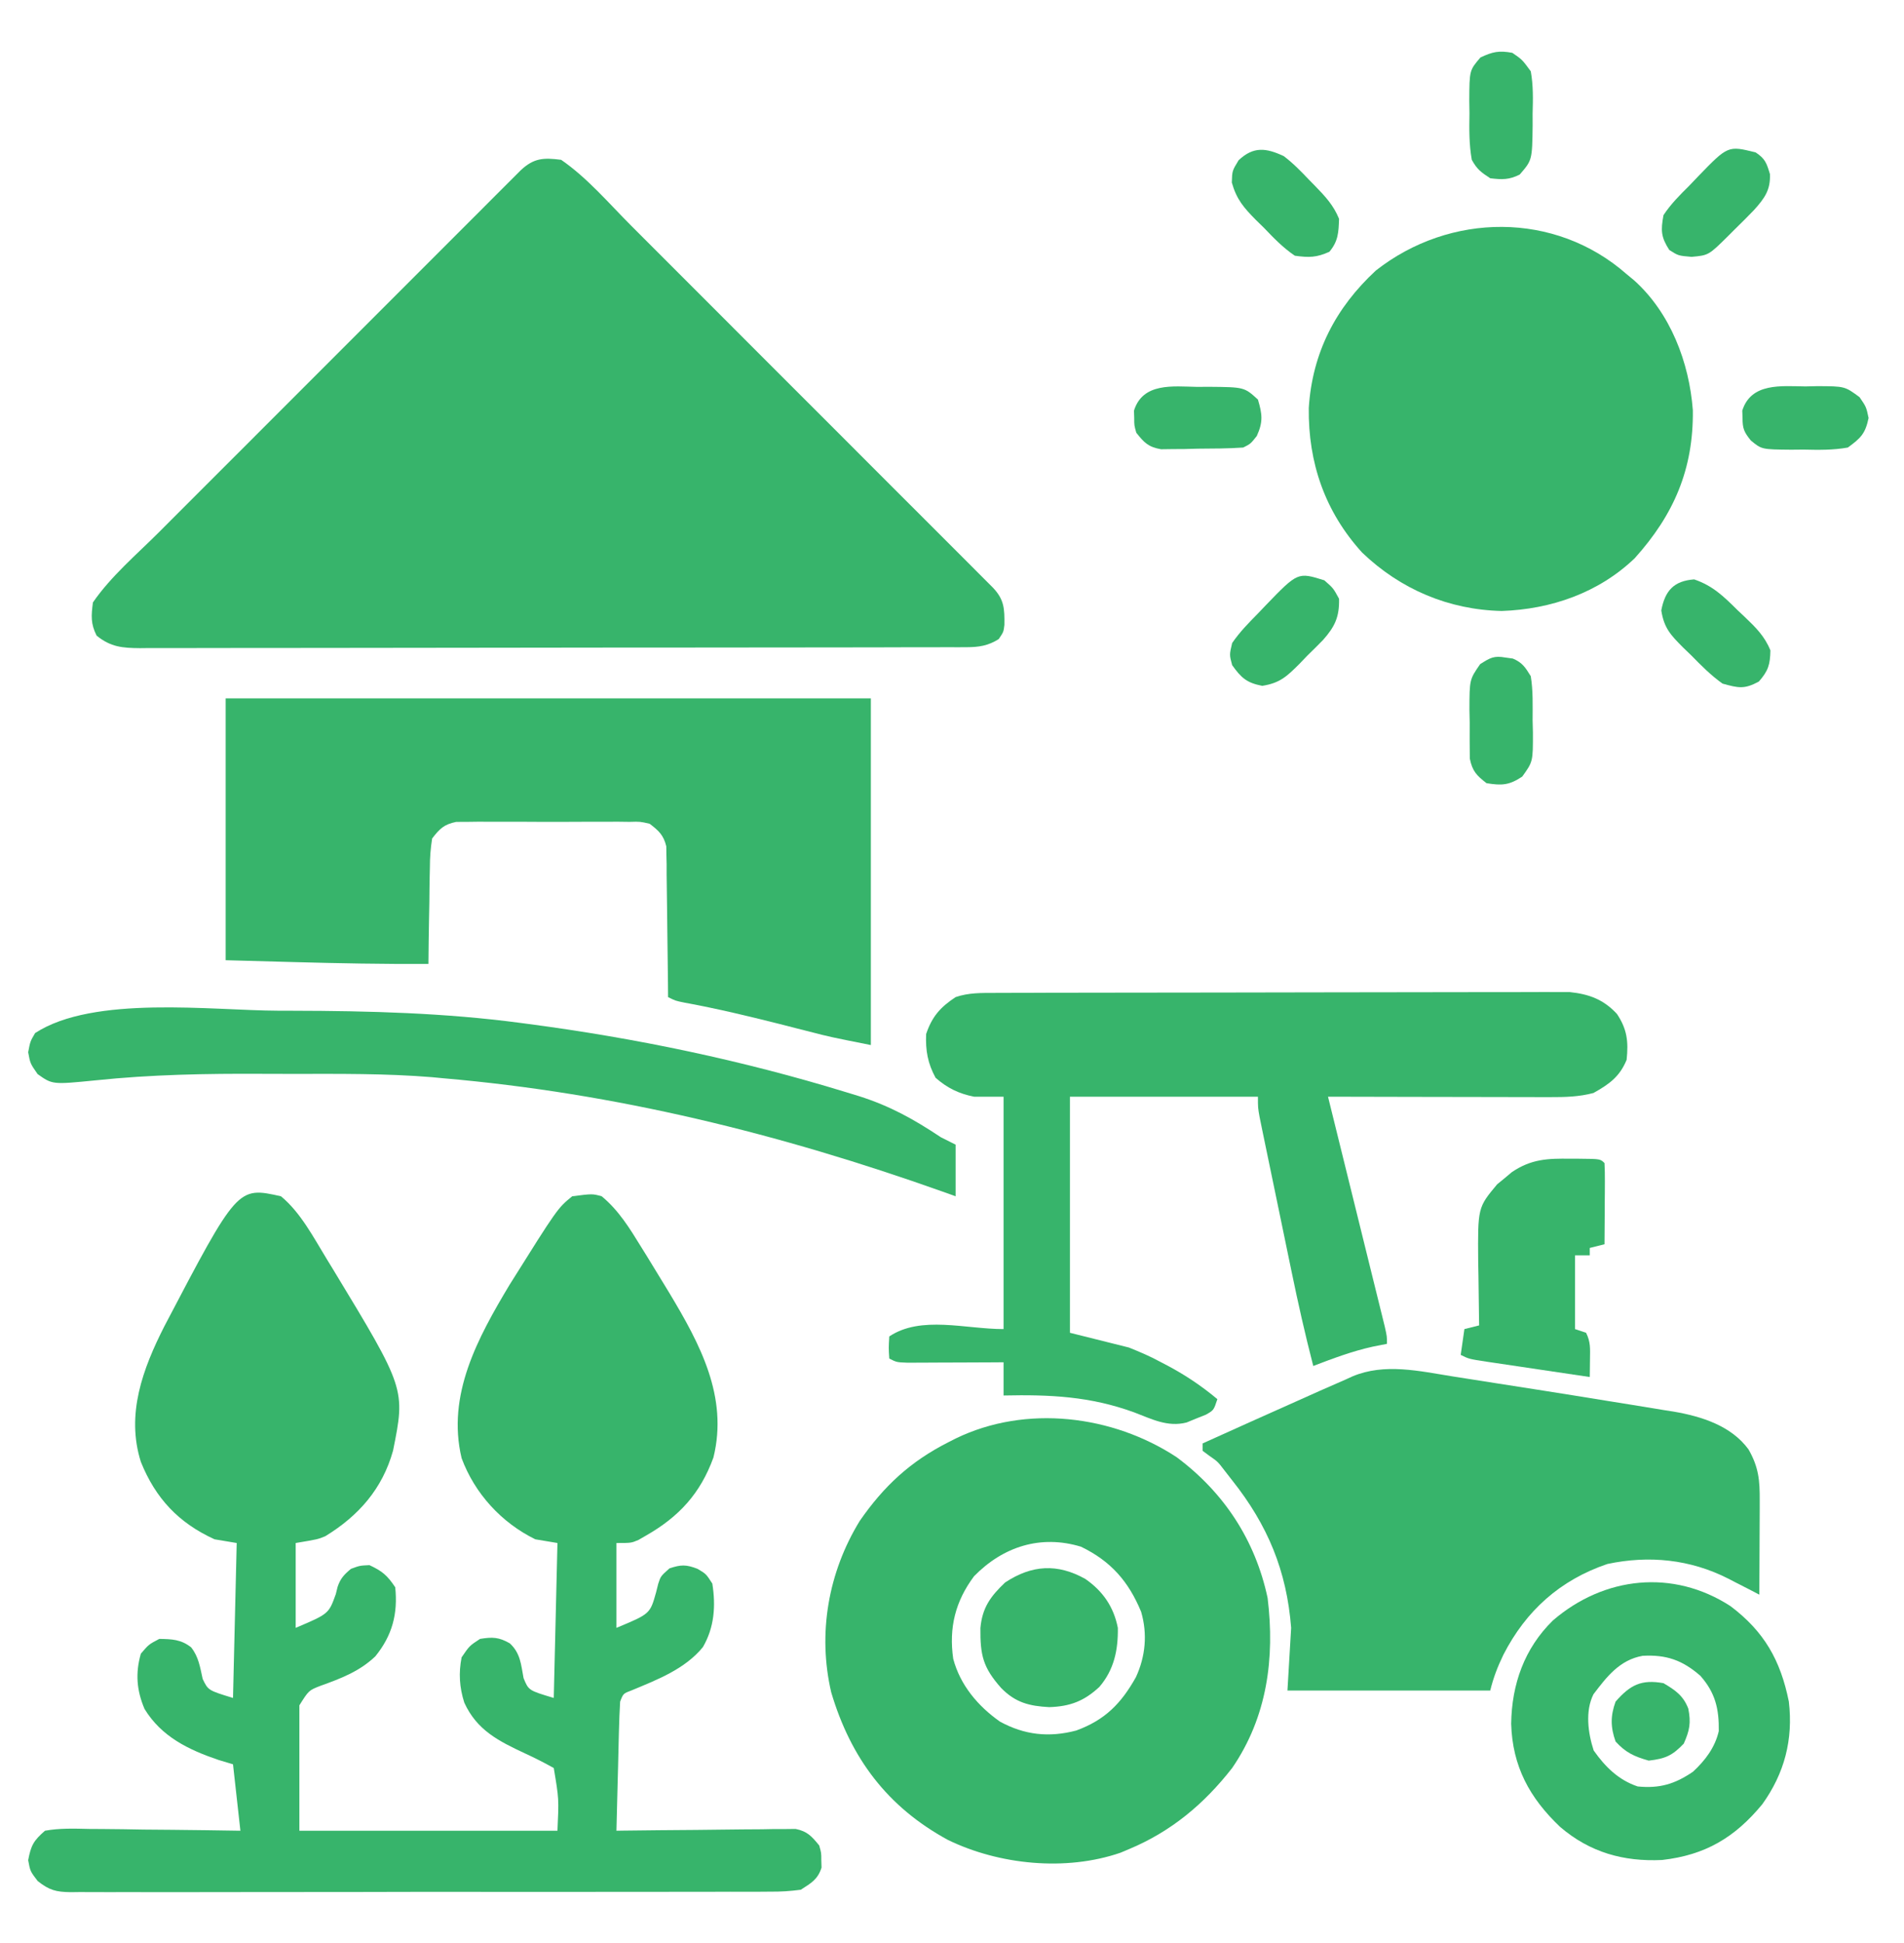
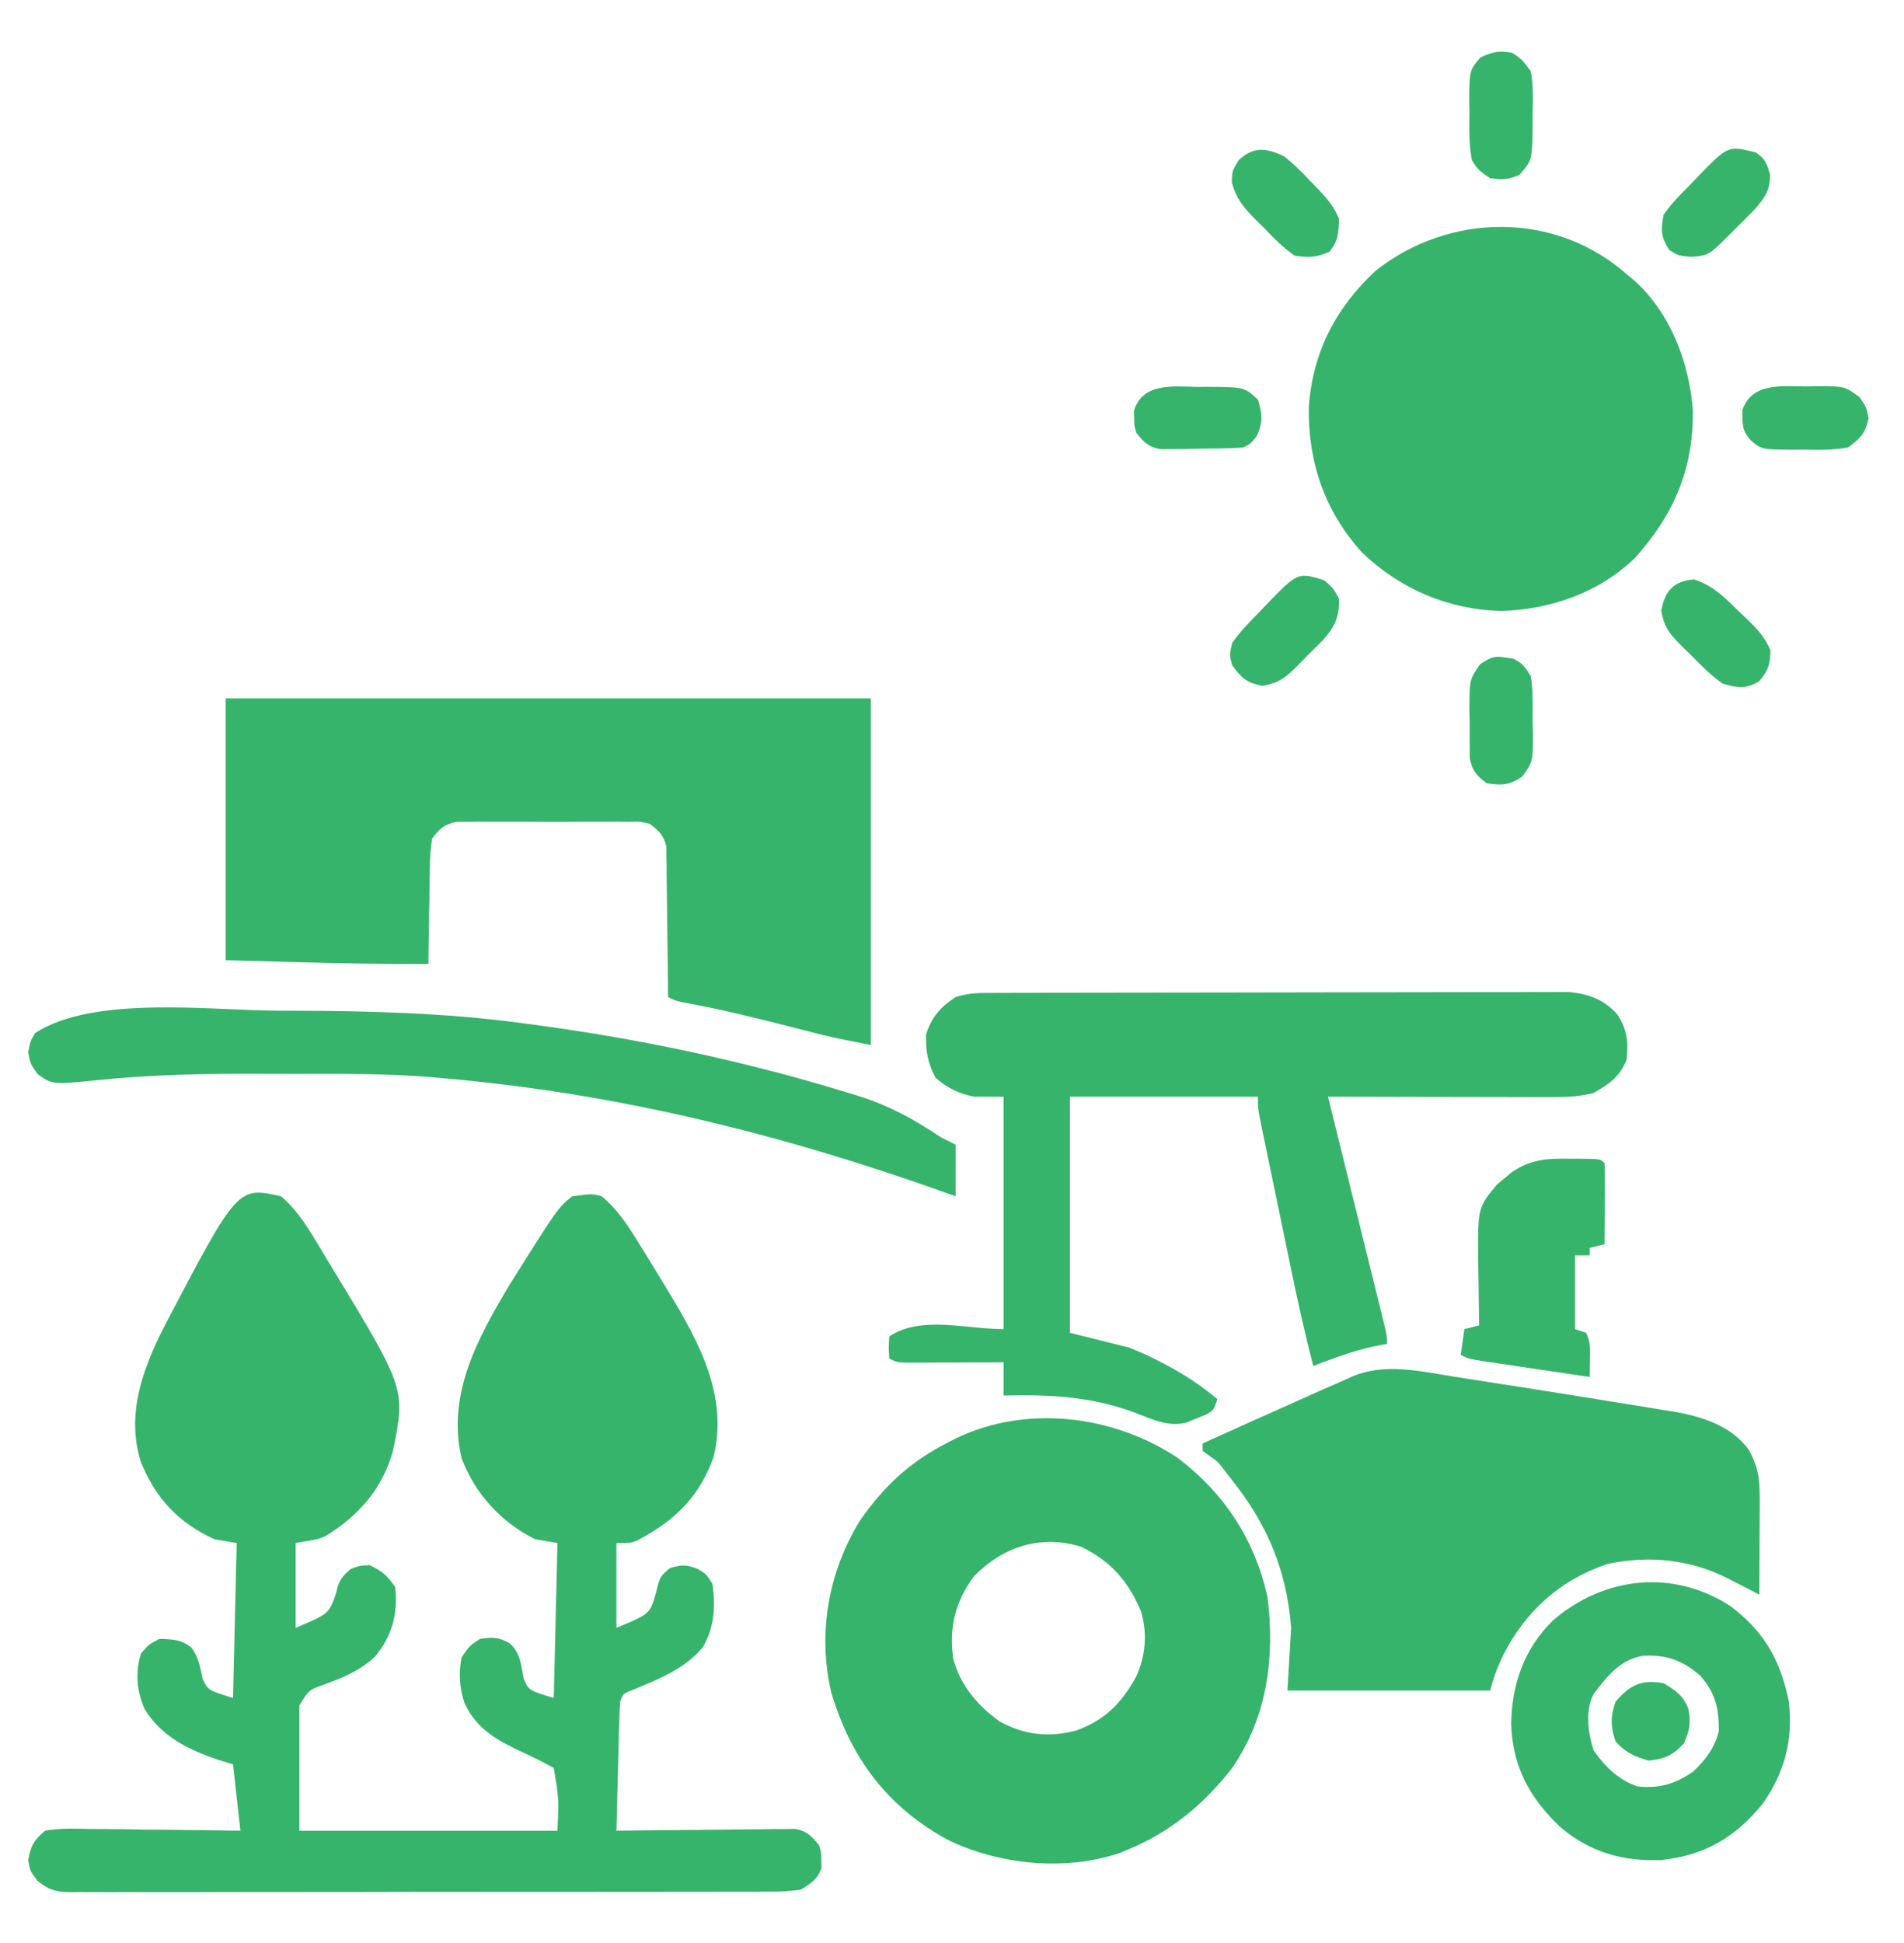
<svg xmlns="http://www.w3.org/2000/svg" width="50" height="51" viewBox="0 0 50 51" fill="none">
  <g clip-path="url(#clip0_1011_94)">
-     <path d="M14.736 4.195C15.423 4.667 15.995 5.344 16.584 5.933C16.689 6.039 16.795 6.144 16.901 6.25C17.186 6.535 17.471 6.82 17.756 7.105C18.055 7.404 18.354 7.703 18.652 8.001C19.154 8.502 19.654 9.003 20.155 9.505C20.734 10.084 21.314 10.664 21.894 11.243C22.392 11.741 22.89 12.239 23.388 12.738C23.686 13.035 23.983 13.332 24.28 13.629C24.559 13.908 24.838 14.187 25.117 14.466C25.219 14.569 25.322 14.671 25.425 14.774C25.564 14.913 25.703 15.053 25.843 15.193C25.921 15.271 25.999 15.349 26.08 15.43C26.372 15.742 26.381 15.976 26.376 16.403C26.354 16.587 26.354 16.587 26.227 16.775C25.947 16.951 25.705 16.987 25.383 16.988C25.304 16.988 25.224 16.988 25.142 16.989C25.055 16.988 24.968 16.988 24.878 16.988C24.785 16.989 24.692 16.989 24.596 16.989C24.284 16.99 23.972 16.99 23.659 16.99C23.436 16.991 23.212 16.991 22.989 16.992C22.381 16.993 21.773 16.994 21.165 16.994C20.786 16.994 20.406 16.995 20.027 16.995C18.976 16.996 17.926 16.997 16.875 16.998C16.774 16.998 16.774 16.998 16.671 16.998C16.604 16.998 16.536 16.998 16.467 16.998C16.33 16.998 16.194 16.998 16.057 16.998C15.956 16.998 15.956 16.998 15.852 16.998C14.754 16.998 13.656 17 12.558 17.002C11.43 17.005 10.303 17.006 9.176 17.006C8.543 17.006 7.91 17.007 7.277 17.008C6.682 17.01 6.087 17.01 5.492 17.009C5.273 17.009 5.054 17.01 4.835 17.011C4.537 17.012 4.239 17.011 3.941 17.01C3.811 17.012 3.811 17.012 3.678 17.013C3.219 17.009 2.908 16.986 2.537 16.684C2.379 16.369 2.395 16.164 2.44 15.813C2.913 15.126 3.589 14.554 4.178 13.966C4.284 13.86 4.39 13.754 4.495 13.648C4.78 13.363 5.065 13.078 5.35 12.793C5.649 12.494 5.948 12.195 6.247 11.897C6.748 11.396 7.249 10.895 7.75 10.394C8.33 9.815 8.909 9.235 9.489 8.655C9.986 8.157 10.485 7.659 10.983 7.161C11.28 6.863 11.578 6.566 11.875 6.269C12.153 5.99 12.432 5.711 12.712 5.432C12.814 5.33 12.917 5.227 13.019 5.124C13.159 4.985 13.298 4.846 13.438 4.706C13.516 4.628 13.594 4.55 13.675 4.469C14.018 4.148 14.271 4.135 14.736 4.195Z" fill="#37B46B" />
    <path d="M7.378 31.4C7.891 31.821 8.235 32.482 8.576 33.04C8.631 33.13 8.686 33.219 8.742 33.311C10.648 36.454 10.648 36.454 10.322 38.075C10.045 39.075 9.42 39.786 8.542 40.323C8.346 40.404 8.346 40.404 7.765 40.501C7.765 41.236 7.765 41.971 7.765 42.728C8.632 42.36 8.632 42.36 8.818 41.844C8.834 41.78 8.85 41.716 8.866 41.65C8.941 41.429 9.039 41.327 9.217 41.179C9.447 41.094 9.447 41.094 9.702 41.082C10.039 41.239 10.17 41.35 10.379 41.663C10.451 42.357 10.302 42.928 9.856 43.476C9.438 43.874 8.949 44.058 8.411 44.251C8.108 44.37 8.108 44.37 7.862 44.761C7.862 45.847 7.862 46.934 7.862 48.053C10.098 48.053 12.335 48.053 14.639 48.053C14.678 47.216 14.678 47.216 14.542 46.407C14.294 46.269 14.05 46.145 13.792 46.026C13.098 45.702 12.524 45.417 12.193 44.692C12.065 44.292 12.041 43.915 12.122 43.502C12.328 43.2 12.328 43.2 12.606 43.018C12.933 42.965 13.103 42.97 13.39 43.136C13.668 43.397 13.681 43.683 13.749 44.047C13.881 44.37 13.881 44.37 14.542 44.568C14.574 43.226 14.606 41.884 14.639 40.501C14.352 40.453 14.352 40.453 14.058 40.404C13.17 39.97 12.466 39.202 12.122 38.274C11.726 36.612 12.547 35.116 13.381 33.724C14.643 31.712 14.643 31.712 15.027 31.4C15.556 31.332 15.556 31.332 15.801 31.4C16.252 31.773 16.538 32.245 16.842 32.738C16.892 32.819 16.943 32.9 16.995 32.984C17.147 33.23 17.297 33.477 17.447 33.724C17.49 33.795 17.533 33.866 17.578 33.939C18.376 35.267 19.13 36.661 18.735 38.257C18.391 39.204 17.83 39.812 16.963 40.307C16.898 40.345 16.834 40.382 16.767 40.42C16.576 40.501 16.576 40.501 16.188 40.501C16.188 41.236 16.188 41.971 16.188 42.728C17.071 42.361 17.071 42.361 17.229 41.796C17.248 41.721 17.267 41.646 17.286 41.569C17.35 41.373 17.35 41.373 17.58 41.167C17.884 41.065 18.02 41.064 18.318 41.179C18.542 41.312 18.542 41.312 18.706 41.566C18.799 42.152 18.76 42.716 18.458 43.234C17.989 43.809 17.262 44.088 16.594 44.366C16.367 44.451 16.367 44.451 16.285 44.664C16.27 44.918 16.26 45.17 16.254 45.424C16.252 45.499 16.25 45.574 16.248 45.651C16.242 45.891 16.236 46.131 16.231 46.371C16.226 46.533 16.222 46.695 16.218 46.858C16.208 47.256 16.198 47.654 16.188 48.053C16.249 48.052 16.31 48.051 16.373 48.05C17.008 48.042 17.642 48.036 18.277 48.032C18.513 48.03 18.75 48.027 18.987 48.024C19.327 48.019 19.668 48.017 20.008 48.015C20.114 48.013 20.22 48.011 20.329 48.009C20.428 48.009 20.527 48.009 20.629 48.009C20.715 48.008 20.802 48.007 20.892 48.006C21.201 48.068 21.317 48.2 21.513 48.44C21.568 48.634 21.568 48.634 21.568 48.827C21.57 48.891 21.572 48.955 21.574 49.021C21.476 49.332 21.3 49.428 21.029 49.602C20.748 49.639 20.505 49.655 20.224 49.652C20.144 49.652 20.063 49.653 19.98 49.654C19.709 49.656 19.439 49.654 19.169 49.654C18.975 49.654 18.781 49.655 18.587 49.656C18.061 49.658 17.534 49.658 17.008 49.657C16.568 49.657 16.129 49.657 15.69 49.658C14.653 49.66 13.617 49.659 12.581 49.658C11.511 49.656 10.442 49.658 9.372 49.661C8.454 49.663 7.536 49.664 6.618 49.663C6.069 49.663 5.521 49.663 4.973 49.665C4.457 49.667 3.942 49.666 3.426 49.664C3.237 49.663 3.047 49.664 2.858 49.665C2.6 49.666 2.342 49.665 2.083 49.663C2.008 49.664 1.933 49.665 1.856 49.666C1.47 49.66 1.296 49.616 0.99 49.374C0.794 49.118 0.794 49.118 0.74 48.827C0.812 48.442 0.881 48.312 1.182 48.053C1.568 47.983 1.95 47.997 2.342 48.006C2.455 48.006 2.569 48.007 2.685 48.008C3.048 48.01 3.41 48.016 3.772 48.023C4.017 48.025 4.262 48.027 4.508 48.029C5.11 48.035 5.711 48.043 6.313 48.053C6.249 47.478 6.185 46.903 6.119 46.31C5.931 46.253 5.931 46.253 5.738 46.195C4.952 45.929 4.242 45.586 3.796 44.858C3.589 44.372 3.551 43.918 3.699 43.406C3.905 43.164 3.905 43.164 4.183 43.018C4.515 43.024 4.752 43.03 5.019 43.239C5.217 43.489 5.254 43.761 5.322 44.068C5.466 44.368 5.466 44.368 6.119 44.568C6.151 43.226 6.183 41.884 6.216 40.501C5.929 40.453 5.929 40.453 5.635 40.404C4.692 39.976 4.083 39.327 3.699 38.371C3.304 37.123 3.75 35.929 4.311 34.822C6.239 31.145 6.239 31.145 7.378 31.4Z" fill="#37B46B" />
    <path d="M5.926 18.33C11.517 18.33 17.108 18.33 22.869 18.33C22.869 21.333 22.869 24.337 22.869 27.431C21.782 27.214 21.782 27.214 21.264 27.08C21.152 27.052 21.04 27.023 20.925 26.994C20.809 26.965 20.694 26.935 20.575 26.904C19.713 26.686 18.854 26.478 17.979 26.318C17.737 26.269 17.737 26.269 17.544 26.172C17.543 26.048 17.542 25.924 17.541 25.796C17.537 25.336 17.531 24.875 17.524 24.415C17.521 24.216 17.519 24.016 17.517 23.817C17.515 23.531 17.511 23.244 17.506 22.958C17.506 22.869 17.506 22.78 17.506 22.688C17.504 22.605 17.502 22.521 17.5 22.435C17.498 22.326 17.498 22.326 17.497 22.214C17.425 21.919 17.299 21.804 17.06 21.622C16.809 21.564 16.809 21.564 16.533 21.572C16.428 21.571 16.322 21.569 16.214 21.568C16.044 21.569 16.044 21.569 15.871 21.57C15.754 21.57 15.637 21.57 15.517 21.569C15.27 21.569 15.023 21.57 14.777 21.572C14.399 21.573 14.021 21.572 13.643 21.569C13.403 21.569 13.163 21.57 12.924 21.57C12.81 21.57 12.697 21.569 12.581 21.568C12.475 21.569 12.37 21.571 12.261 21.572C12.169 21.572 12.076 21.573 11.981 21.573C11.661 21.637 11.545 21.753 11.348 22.009C11.307 22.274 11.289 22.502 11.289 22.767C11.287 22.84 11.285 22.912 11.284 22.987C11.279 23.218 11.277 23.448 11.275 23.679C11.272 23.836 11.269 23.993 11.266 24.15C11.259 24.534 11.254 24.917 11.251 25.301C10.072 25.308 8.895 25.285 7.717 25.253C7.126 25.237 6.535 25.221 5.926 25.204C5.926 22.936 5.926 20.667 5.926 18.33Z" fill="#37B46B" />
    <path d="M30.9 38.249C32.14 39.172 32.963 40.422 33.288 41.943C33.482 43.522 33.275 45.07 32.357 46.407C31.618 47.353 30.756 48.074 29.646 48.537C29.572 48.568 29.498 48.599 29.423 48.631C27.986 49.125 26.234 48.947 24.892 48.294C23.302 47.43 22.341 46.147 21.828 44.42C21.468 42.873 21.751 41.267 22.578 39.92C23.215 39.001 23.909 38.361 24.902 37.857C24.966 37.824 25.03 37.791 25.097 37.758C26.941 36.862 29.219 37.143 30.9 38.249ZM25.579 41.373C25.087 42.033 24.915 42.723 25.032 43.54C25.215 44.23 25.68 44.782 26.259 45.189C26.905 45.542 27.551 45.611 28.262 45.423C29.016 45.148 29.442 44.715 29.83 44.022C30.082 43.477 30.136 42.887 29.967 42.308C29.637 41.507 29.166 40.973 28.387 40.598C27.331 40.277 26.342 40.593 25.579 41.373Z" fill="#37B46B" />
    <path d="M26.135 26.062C26.233 26.061 26.233 26.061 26.333 26.061C26.553 26.06 26.772 26.06 26.991 26.06C27.148 26.059 27.306 26.059 27.463 26.058C27.89 26.057 28.318 26.057 28.745 26.056C29.012 26.056 29.279 26.055 29.546 26.055C30.382 26.054 31.217 26.053 32.053 26.052C33.017 26.052 33.981 26.05 34.946 26.047C35.691 26.045 36.437 26.044 37.182 26.044C37.628 26.044 38.073 26.044 38.518 26.042C38.937 26.04 39.356 26.04 39.775 26.041C39.928 26.041 40.082 26.041 40.235 26.04C40.445 26.038 40.655 26.039 40.865 26.04C40.983 26.04 41.1 26.04 41.221 26.04C41.728 26.094 42.107 26.231 42.462 26.614C42.73 27.016 42.766 27.34 42.716 27.818C42.535 28.261 42.257 28.459 41.845 28.689C41.464 28.79 41.103 28.798 40.71 28.797C40.615 28.797 40.615 28.797 40.518 28.797C40.31 28.797 40.102 28.797 39.894 28.796C39.75 28.796 39.605 28.796 39.46 28.795C39.08 28.795 38.7 28.794 38.32 28.793C37.932 28.792 37.544 28.792 37.156 28.791C36.395 28.79 35.635 28.788 34.874 28.786C34.893 28.865 34.913 28.943 34.933 29.024C35.115 29.762 35.298 30.5 35.48 31.238C35.573 31.617 35.667 31.997 35.761 32.376C35.852 32.742 35.942 33.108 36.032 33.474C36.067 33.614 36.101 33.754 36.136 33.894C36.184 34.089 36.233 34.284 36.281 34.48C36.322 34.647 36.322 34.647 36.364 34.817C36.423 35.079 36.423 35.079 36.423 35.273C36.301 35.297 36.179 35.321 36.054 35.346C35.512 35.465 35.004 35.657 34.487 35.854C34.273 35.027 34.086 34.197 33.914 33.361C33.876 33.177 33.876 33.177 33.837 32.99C33.784 32.734 33.731 32.478 33.678 32.221C33.61 31.893 33.542 31.565 33.474 31.237C33.408 30.922 33.343 30.608 33.278 30.293C33.254 30.175 33.229 30.057 33.204 29.936C33.171 29.773 33.171 29.773 33.136 29.607C33.117 29.511 33.097 29.416 33.077 29.317C33.034 29.077 33.034 29.077 33.034 28.786C31.405 28.786 29.776 28.786 28.097 28.786C28.097 30.831 28.097 32.876 28.097 34.983C28.608 35.11 29.119 35.238 29.646 35.37C29.939 35.488 30.196 35.597 30.469 35.745C30.532 35.778 30.596 35.811 30.662 35.846C31.134 36.097 31.558 36.382 31.969 36.725C31.873 37.016 31.873 37.016 31.668 37.132C31.584 37.166 31.5 37.199 31.413 37.234C31.329 37.268 31.246 37.303 31.16 37.338C30.661 37.465 30.246 37.248 29.779 37.07C28.623 36.65 27.57 36.603 26.354 36.629C26.354 36.341 26.354 36.053 26.354 35.757C26.27 35.758 26.186 35.758 26.099 35.759C25.788 35.76 25.477 35.761 25.165 35.763C25.03 35.763 24.895 35.764 24.761 35.764C24.567 35.766 24.373 35.766 24.179 35.767C24.063 35.767 23.946 35.768 23.826 35.768C23.546 35.757 23.546 35.757 23.353 35.66C23.335 35.382 23.335 35.382 23.353 35.079C24.187 34.523 25.352 34.886 26.354 34.886C26.354 32.873 26.354 30.86 26.354 28.786C26.098 28.786 25.843 28.786 25.579 28.786C25.177 28.706 24.878 28.56 24.569 28.29C24.362 27.91 24.302 27.572 24.321 27.14C24.476 26.683 24.693 26.437 25.095 26.172C25.439 26.054 25.774 26.063 26.135 26.062Z" fill="#37B46B" />
    <path d="M38.146 36.128C38.323 36.155 38.323 36.155 38.504 36.184C38.755 36.223 39.005 36.262 39.255 36.302C39.63 36.361 40.006 36.42 40.382 36.478C40.984 36.572 41.585 36.669 42.187 36.767C42.404 36.803 42.622 36.838 42.841 36.872C43.13 36.918 43.419 36.966 43.707 37.014C43.79 37.027 43.872 37.039 43.957 37.053C44.69 37.18 45.462 37.424 45.917 38.044C46.185 38.512 46.215 38.864 46.211 39.389C46.211 39.495 46.211 39.495 46.211 39.602C46.21 39.828 46.209 40.052 46.208 40.277C46.207 40.43 46.207 40.583 46.206 40.735C46.205 41.109 46.203 41.483 46.201 41.857C46.111 41.81 46.022 41.763 45.929 41.715C45.808 41.653 45.687 41.592 45.566 41.53C45.507 41.499 45.448 41.468 45.387 41.437C44.389 40.929 43.304 40.819 42.209 41.052C40.971 41.472 40.072 42.276 39.479 43.436C39.325 43.756 39.22 44.028 39.134 44.374C37.377 44.374 35.619 44.374 33.809 44.374C33.841 43.831 33.873 43.288 33.906 42.728C33.79 41.23 33.291 40.031 32.357 38.855C32.289 38.769 32.222 38.682 32.153 38.593C31.979 38.365 31.979 38.365 31.752 38.208C31.668 38.145 31.668 38.145 31.582 38.081C31.582 38.017 31.582 37.953 31.582 37.887C32.4 37.517 33.22 37.149 34.04 36.784C34.25 36.691 34.461 36.597 34.67 36.502C34.891 36.404 35.112 36.307 35.334 36.211C35.394 36.184 35.454 36.156 35.516 36.128C36.358 35.772 37.276 35.989 38.146 36.128Z" fill="#37B46B" />
    <path d="M42.716 7.196C42.781 7.25 42.845 7.303 42.912 7.358C43.865 8.213 44.36 9.51 44.455 10.769C44.473 12.318 43.954 13.513 42.929 14.652C41.98 15.562 40.728 15.993 39.436 16.037C38.042 16.006 36.776 15.468 35.77 14.504C34.793 13.429 34.352 12.146 34.369 10.709C34.462 9.26 35.072 8.08 36.133 7.099C38.075 5.577 40.831 5.54 42.716 7.196Z" fill="#37B46B" />
    <path d="M7.305 26.529C7.497 26.53 7.497 26.53 7.692 26.53C9.699 26.534 11.681 26.586 13.671 26.85C13.743 26.86 13.815 26.869 13.889 26.879C16.714 27.252 19.483 27.83 22.209 28.665C22.382 28.718 22.382 28.718 22.559 28.772C23.375 29.031 23.997 29.378 24.708 29.851C24.836 29.915 24.964 29.979 25.095 30.045C25.095 30.492 25.095 30.94 25.095 31.4C24.928 31.34 24.928 31.34 24.757 31.279C20.474 29.757 16.173 28.694 11.638 28.302C11.541 28.293 11.444 28.284 11.344 28.274C10.123 28.174 8.899 28.187 7.675 28.188C7.414 28.188 7.153 28.187 6.891 28.186C5.422 28.178 3.972 28.204 2.51 28.357C1.377 28.469 1.377 28.469 0.988 28.193C0.794 27.915 0.794 27.915 0.74 27.619C0.794 27.334 0.794 27.334 0.922 27.116C2.459 26.115 5.563 26.524 7.305 26.529Z" fill="#37B46B" />
    <path d="M45.445 42.159C46.329 42.825 46.758 43.58 46.976 44.664C47.093 45.66 46.862 46.546 46.278 47.359C45.554 48.236 44.779 48.692 43.648 48.821C42.63 48.869 41.752 48.621 40.973 47.956C40.168 47.194 39.717 46.364 39.684 45.245C39.699 44.206 40.032 43.266 40.78 42.534C42.125 41.377 43.934 41.178 45.445 42.159ZM41.845 44.471C41.623 44.914 41.702 45.491 41.851 45.947C42.152 46.375 42.505 46.724 43.007 46.891C43.587 46.948 43.985 46.827 44.459 46.504C44.781 46.207 45.036 45.868 45.136 45.439C45.145 44.858 45.046 44.431 44.652 43.986C44.182 43.576 43.758 43.427 43.135 43.462C42.533 43.57 42.195 44.01 41.845 44.471Z" fill="#37B46B" />
    <path d="M41.239 30.414C41.315 30.414 41.391 30.414 41.468 30.414C42.025 30.419 42.025 30.419 42.135 30.529C42.144 30.687 42.145 30.846 42.145 31.005C42.144 31.1 42.144 31.196 42.144 31.295C42.142 31.446 42.142 31.446 42.141 31.6C42.141 31.701 42.14 31.802 42.14 31.907C42.139 32.157 42.137 32.408 42.135 32.659C42.007 32.691 41.88 32.723 41.748 32.756C41.748 32.82 41.748 32.884 41.748 32.95C41.62 32.95 41.492 32.95 41.361 32.95C41.361 33.589 41.361 34.227 41.361 34.886C41.456 34.918 41.552 34.95 41.651 34.983C41.773 35.227 41.757 35.4 41.754 35.672C41.753 35.761 41.752 35.849 41.751 35.94C41.75 36.007 41.749 36.075 41.748 36.144C41.296 36.078 40.845 36.011 40.393 35.943C40.24 35.92 40.086 35.897 39.932 35.874C39.712 35.842 39.491 35.809 39.271 35.776C39.167 35.761 39.167 35.761 39.062 35.745C38.575 35.671 38.575 35.671 38.359 35.563C38.391 35.34 38.423 35.116 38.456 34.886C38.648 34.838 38.648 34.838 38.843 34.789C38.841 34.672 38.841 34.672 38.839 34.553C38.833 34.196 38.829 33.839 38.825 33.482C38.823 33.359 38.82 33.236 38.818 33.11C38.807 31.696 38.807 31.696 39.315 31.087C39.379 31.034 39.443 30.982 39.509 30.928C39.573 30.875 39.636 30.821 39.702 30.766C40.209 30.422 40.645 30.405 41.239 30.414Z" fill="#37B46B" />
-     <path d="M28.501 41.444C28.96 41.762 29.247 42.176 29.355 42.728C29.364 43.311 29.256 43.827 28.871 44.277C28.47 44.651 28.1 44.792 27.552 44.809C27.03 44.781 26.667 44.691 26.291 44.307C25.817 43.772 25.739 43.453 25.746 42.733C25.795 42.2 26.007 41.905 26.396 41.536C27.099 41.073 27.769 41.035 28.501 41.444Z" fill="#37B46B" />
    <path d="M34.777 15.232C35.013 15.438 35.013 15.438 35.164 15.716C35.176 16.195 35.052 16.451 34.743 16.799C34.607 16.938 34.469 17.075 34.329 17.211C34.262 17.282 34.194 17.352 34.124 17.425C33.794 17.753 33.616 17.928 33.147 18.002C32.74 17.924 32.596 17.793 32.357 17.459C32.284 17.187 32.284 17.187 32.357 16.878C32.554 16.591 32.79 16.35 33.034 16.103C33.102 16.032 33.169 15.962 33.238 15.889C34.082 15.015 34.082 15.015 34.777 15.232Z" fill="#37B46B" />
    <path d="M46.105 4.001C46.355 4.166 46.392 4.28 46.48 4.57C46.496 4.989 46.34 5.202 46.062 5.512C45.9 5.681 45.734 5.846 45.566 6.01C45.509 6.067 45.452 6.124 45.393 6.183C44.87 6.701 44.87 6.701 44.422 6.742C44.072 6.712 44.072 6.712 43.836 6.561C43.616 6.219 43.611 6.048 43.684 5.647C43.876 5.355 44.114 5.119 44.362 4.873C44.437 4.794 44.513 4.715 44.591 4.633C45.378 3.82 45.378 3.82 46.105 4.001Z" fill="#37B46B" />
    <path d="M44.489 15.208C44.975 15.373 45.26 15.65 45.62 16.007C45.684 16.067 45.748 16.127 45.813 16.189C46.102 16.465 46.34 16.696 46.492 17.072C46.484 17.445 46.437 17.605 46.189 17.889C45.807 18.096 45.653 18.06 45.233 17.943C44.93 17.726 44.676 17.471 44.416 17.205C44.346 17.137 44.275 17.069 44.202 16.999C43.874 16.669 43.7 16.491 43.626 16.023C43.725 15.503 43.955 15.248 44.489 15.208Z" fill="#37B46B" />
    <path d="M39.533 17.259C39.597 17.268 39.661 17.277 39.728 17.286C39.978 17.391 40.057 17.519 40.199 17.749C40.261 18.132 40.248 18.518 40.247 18.905C40.25 19.01 40.253 19.115 40.255 19.223C40.257 19.991 40.257 19.991 39.975 20.384C39.633 20.611 39.44 20.623 39.037 20.557C38.775 20.355 38.664 20.239 38.598 19.911C38.595 19.596 38.592 19.281 38.595 18.966C38.593 18.856 38.591 18.746 38.588 18.633C38.59 17.836 38.59 17.836 38.87 17.432C39.135 17.264 39.23 17.206 39.533 17.259Z" fill="#37B46B" />
    <path d="M33.712 4.098C33.956 4.282 34.162 4.494 34.372 4.715C34.427 4.771 34.482 4.827 34.539 4.885C34.802 5.156 35.021 5.39 35.164 5.744C35.152 6.1 35.143 6.332 34.91 6.609C34.571 6.761 34.375 6.764 34.003 6.712C33.695 6.504 33.448 6.248 33.192 5.98C33.122 5.912 33.052 5.844 32.98 5.773C32.66 5.448 32.474 5.236 32.348 4.791C32.357 4.485 32.357 4.485 32.526 4.207C32.918 3.837 33.25 3.882 33.712 4.098Z" fill="#37B46B" />
    <path d="M39.715 1.387C39.972 1.563 39.972 1.563 40.199 1.871C40.266 2.244 40.258 2.607 40.247 2.985C40.248 3.135 40.248 3.135 40.248 3.288C40.236 4.203 40.236 4.203 39.908 4.582C39.629 4.722 39.444 4.716 39.134 4.679C38.888 4.518 38.788 4.445 38.65 4.195C38.577 3.789 38.582 3.391 38.589 2.979C38.587 2.869 38.585 2.759 38.584 2.645C38.588 1.846 38.588 1.846 38.877 1.509C39.195 1.358 39.367 1.322 39.715 1.387Z" fill="#37B46B" />
    <path d="M31.437 10.155C31.537 10.155 31.637 10.154 31.74 10.153C32.676 10.161 32.676 10.161 33.034 10.488C33.149 10.874 33.172 11.075 33.004 11.444C32.841 11.65 32.841 11.65 32.647 11.747C32.248 11.775 31.849 11.774 31.449 11.777C31.282 11.781 31.282 11.781 31.112 11.786C31.005 11.786 30.898 11.787 30.787 11.788C30.689 11.789 30.591 11.791 30.49 11.792C30.158 11.735 30.046 11.619 29.84 11.359C29.785 11.166 29.785 11.166 29.785 10.972C29.783 10.908 29.781 10.844 29.779 10.778C30.012 10.035 30.806 10.143 31.437 10.155Z" fill="#37B46B" />
    <path d="M47.412 10.143C47.562 10.14 47.562 10.14 47.715 10.136C48.444 10.138 48.444 10.138 48.833 10.425C49.009 10.682 49.009 10.682 49.07 10.972C48.984 11.383 48.866 11.498 48.525 11.747C48.135 11.817 47.753 11.81 47.357 11.801C47.252 11.802 47.146 11.803 47.038 11.804C46.262 11.797 46.262 11.797 45.978 11.562C45.801 11.343 45.759 11.25 45.76 10.972C45.758 10.908 45.755 10.844 45.753 10.778C45.986 10.039 46.782 10.136 47.412 10.143Z" fill="#37B46B" />
    <path d="M43.684 44.18C43.994 44.364 44.203 44.504 44.336 44.849C44.408 45.221 44.373 45.413 44.217 45.766C43.914 46.084 43.732 46.162 43.297 46.213C42.916 46.105 42.693 46.004 42.426 45.711C42.292 45.335 42.289 45.042 42.426 44.664C42.811 44.224 43.103 44.076 43.684 44.18Z" fill="#37B46B" />
  </g>
  <defs>
    <clipPath id="clip0_1011_94">
      <rect width="49.57" height="49.57" fill="white" transform="translate(0.117 0.71)" />
    </clipPath>
  </defs>
</svg>